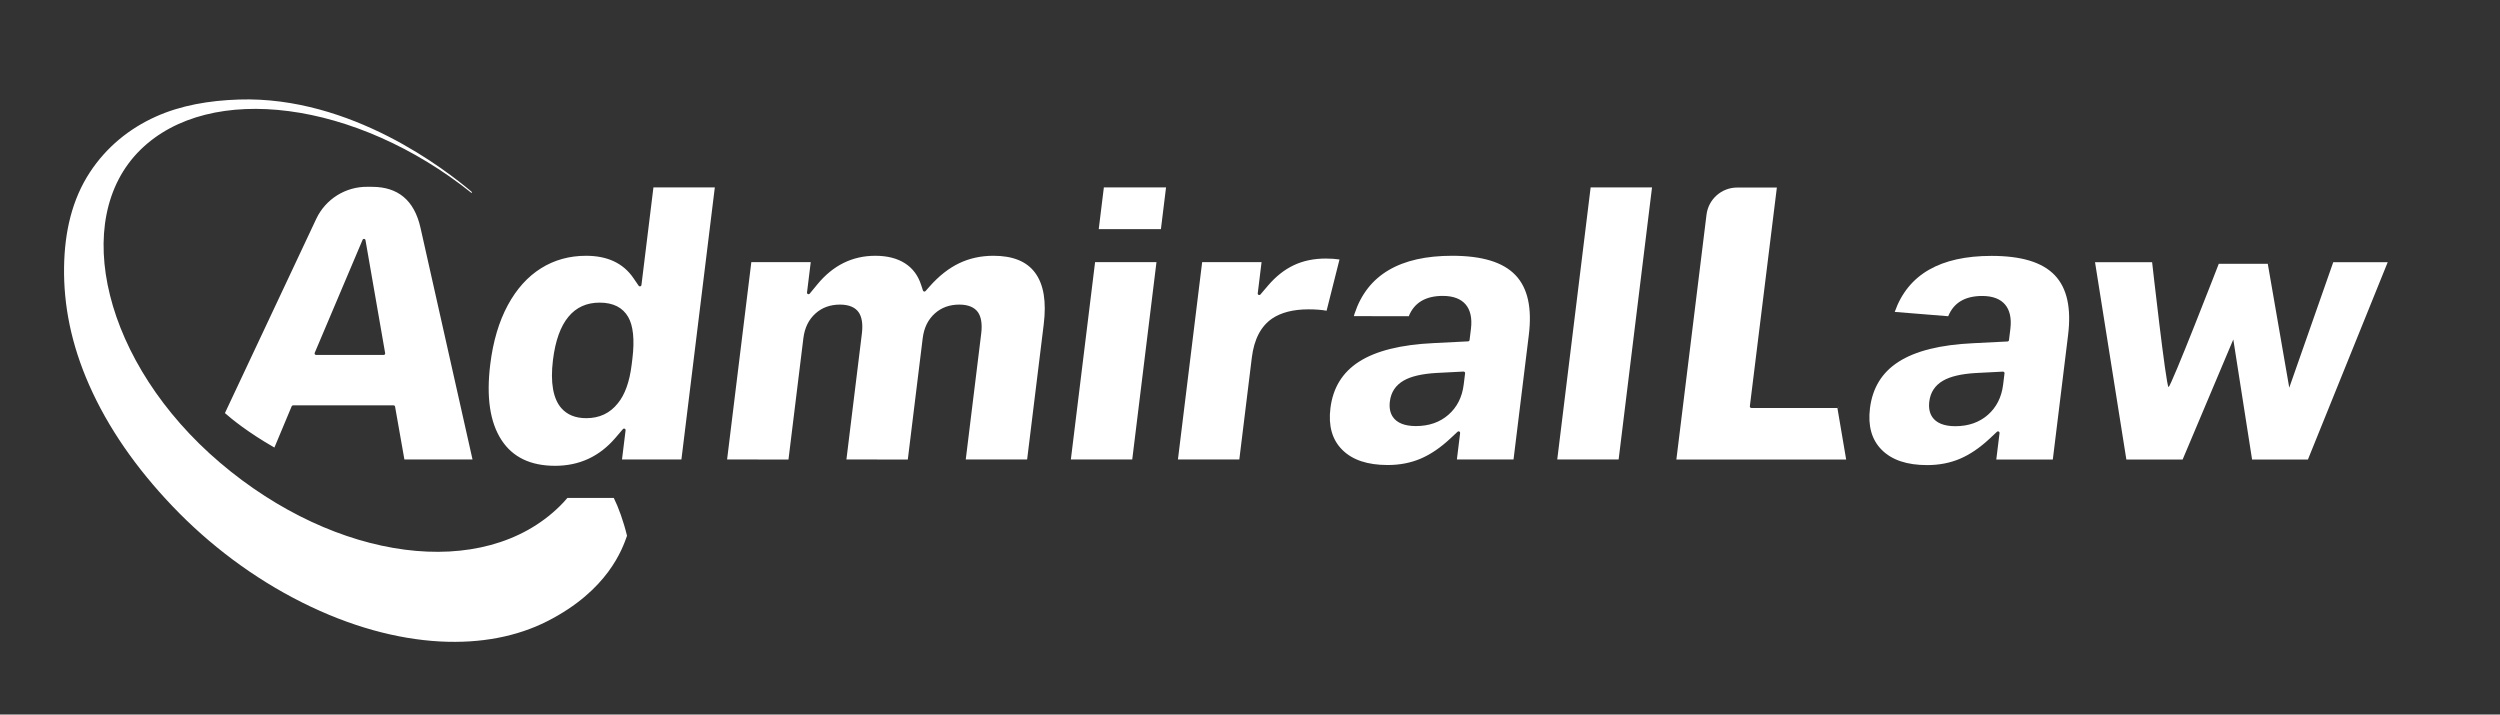
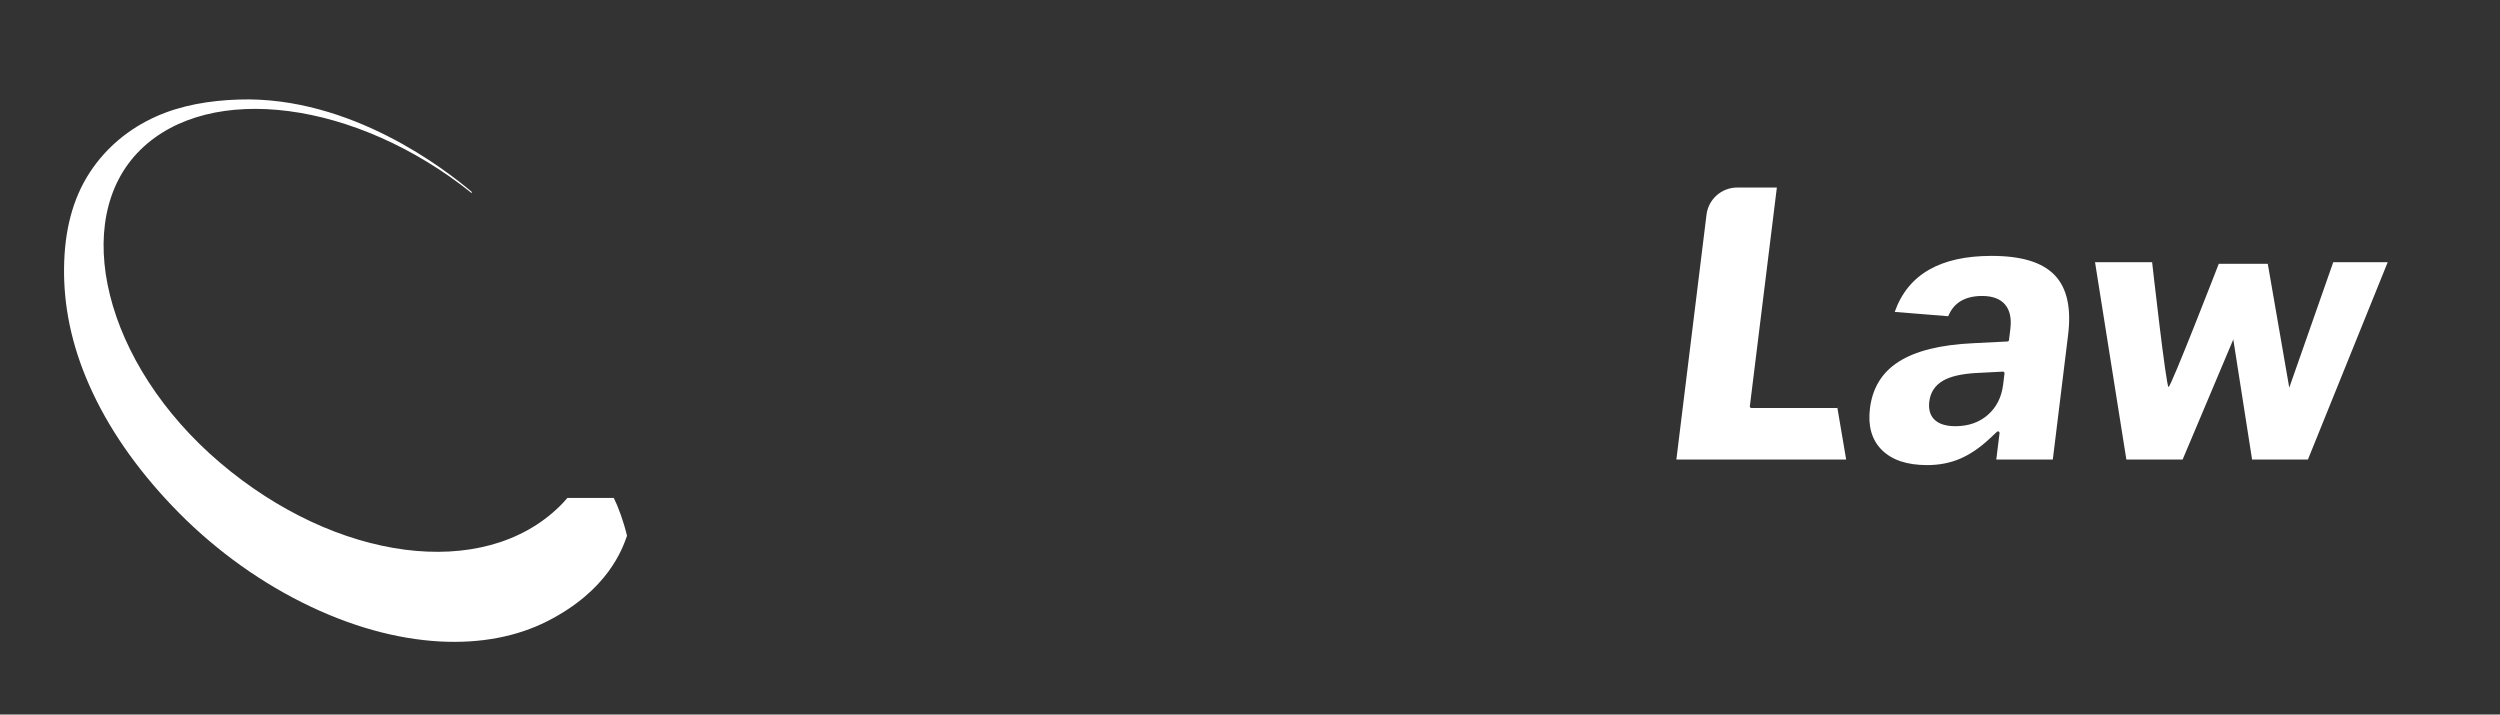
<svg xmlns="http://www.w3.org/2000/svg" clip-rule="evenodd" fill-rule="evenodd" height="469" stroke-linejoin="round" stroke-miterlimit="2" width="1641">
  <rect width="100%" height="100%" fill="#333333" stroke="none" />
  <path d="m1640.58 73.359c0-40.244-32.68-72.917-72.92-72.917h-1494.168c-40.244 0-72.917 32.673-72.917 72.917v321.958c0 40.244 32.673 72.917 72.917 72.917h1494.168c40.24 0 72.92-32.673 72.92-72.917z" fill="none" />
  <g fill="#fff">
    <path d="m402.885 326.839c3.027 6.054 6.364 15.212 8.692 24.848-2.999 8.449-12.347 35.8-52.434 56.125-19.585 9.93-43.479 14.708-70.414 13.243-28.057-1.525-58.85-9.791-90.424-25.598-32.103-16.071-60.98-37.912-85.104-63.197-23.792-24.938-42.306-51.538-54.661-79.512-11.893-26.928-16.833-52.646-16.487-77.317.327-23.361 5.29-44.573 16.943-62.328 10.939-16.665 25.886-28.716 43.196-36.526 16.391-7.396 35.051-10.628 54.726-11.254 73.825-2.348 136.262 46.627 152.926 60.78l-.343.553c-75.673-60.536-171.614-73.256-217.341-28.304-46.636 45.844-23.95 140.548 52.287 205.37 76.237 64.823 172.782 77.873 222.976 28.53 1.773-1.742 3.443-3.548 5.011-5.413z" fill-rule="nonzero" />
    <path d="m1278.81 207.565-.3-.024c-5.27-.425-29.01-2.34-34.81-2.807 8.69-24.68 29.98-36.77 63.56-36.77 19.39 0 33.28 4.069 41.51 12.716 8.14 8.566 10.88 21.715 8.71 39.33 0 0-10.02 81.647-10.02 81.647h-37.1l2.14-17.404c.05-.418-.17-.823-.54-1.013-.38-.191-.83-.126-1.14.161l-4.66 4.367c-6.51 6.101-13.06 10.571-19.66 13.374-6.53 2.773-13.71 4.146-21.53 4.146-13.1 0-23.08-3.244-29.84-10.045-6.62-6.666-9.09-15.765-7.69-27.217 1.64-13.304 7.82-23.458 18.6-30.431 11.25-7.274 27.65-11.308 49.16-12.311l22.55-1.136c.48-.025.88-.395.94-.877l.91-7.381c.87-7.12-.44-12.411-3.46-15.971-3.05-3.609-8-5.647-15-5.647-11.39 0-18.78 4.524-22.33 13.293zm117.08 95.092c0-.056 0-.115-.01-.177.01.057.01.116.01.177zm-229.56-179.553-17.73 143.565c-.04.285.05.57.24.785s.46.338.75.338h56.48l5.75 33.865h-111.46l19.79-160.748c1.25-10.167 9.89-17.805 20.13-17.805zm365.21 49.01h35.75l-52.38 129.543h-36.64l-12.33-78.842-33.27 78.842h-36.92l-20.57-129.543h37.47s9.16 81.703 10.78 81.929c1.53.213 32.98-80.892 32.98-80.892h32.16l14.1 81.325zm-216.12 75.68.34-2.737c.03-.294-.06-.588-.26-.804-.21-.216-.49-.332-.79-.317l-17.89.921c-9.54.558-16.63 2.28-21.32 4.974-5.33 3.057-8.37 7.642-9.12 13.756-.52 4.289.25 7.693 2.04 10.266 2.56 3.685 7.47 5.905 15.01 5.905 8.67 0 15.78-2.52 21.39-7.437 5.63-4.934 9-11.538 10.03-19.858 0 0 .57-4.669.57-4.669zm-108.51 18.998v1s.05-.123.12-.295zm282.52-94.641.11.751c-.06.148-.11.249-.11.249zm-33.94.599c.13.236.24.401.24.401l-.25-.362zm-41.92-1.636.07.848c-.04.093-.07.152-.07.152zm117.03.639c.12.214.21.361.21.361-.11 0-.21-.018-.31-.051z" fill-rule="nonzero" />
-     <path d="m428.912 123.027h40.294l-21.927 178.579h-38.997l2.354-19.168c.054-.438-.186-.859-.589-1.037-.404-.178-.877-.071-1.163.265l-4.96 5.792c-10.441 12.196-23.627 18.298-39.563 18.298-16.002 0-27.768-5.554-35.174-16.916-7.658-11.748-10.006-28.321-7.385-49.667 1.855-15.104 5.689-28.076 11.549-38.901 5.741-10.604 12.994-18.682 21.809-24.189 8.75-5.468 18.597-8.187 29.532-8.187 13.965 0 24.366 4.803 31.093 14.642 0 0 3.439 5.03 3.439 5.03.235.344.658.506 1.062.407.404-.098.705-.436.756-.849zm527.387 178.579 2.132-17.369c.052-.418-.164-.823-.539-1.014-.375-.19-.829-.126-1.136.162l-4.627 4.329c-6.521 6.102-13.075 10.573-19.686 13.376-6.54 2.774-13.727 4.147-21.558 4.147-13.126 0-23.125-3.246-29.893-10.05-6.635-6.669-9.112-15.77-7.706-27.225 1.635-13.308 7.827-23.464 18.624-30.439 11.263-7.275 27.686-11.31 49.217-12.314l22.56-1.135c.485-.024.883-.394.942-.877l.905-7.366c.873-7.115-.438-12.401-3.455-15.958-3.058-3.604-8.001-5.639-15-5.639-11.429 0-18.821 4.545-22.365 13.347h-.034c-4.059-.011-24.275-.062-36.008-.066 0 0 .472-1.633.472-1.633 8.422-25.501 29.881-37.986 64.054-37.986 19.421 0 33.329 4.072 41.569 12.722 8.163 8.567 10.903 21.718 8.743 39.337l-10.03 81.651zm-690.694.863.005.042c-.002-.027-.006-.054-.011-.081zm368.316-.863 10.149-82.662c.79-6.43-.091-11.06-2.119-13.964-2.194-3.14-6.189-5.041-12.245-5.041-6.418 0-11.748 1.953-16.027 5.764-4.452 3.965-7.167 9.387-8.019 16.327 0 0-9.773 79.597-9.773 79.597l-40.291-.02 10.149-82.663c.79-6.43-.091-11.06-2.119-13.964-2.194-3.14-6.189-5.041-12.245-5.041-6.418 0-11.749 1.953-16.027 5.764-4.452 3.965-7.167 9.387-8.019 16.327 0 0-9.773 79.597-9.773 79.597l-40.292-.02 15.909-129.562h38.996l-2.449 19.953c-.055.441.189.865.597 1.041.409.175.884.06 1.167-.283l5.02-6.091c10.288-12.485 22.951-18.769 38.03-18.769 7.759 0 14.259 1.603 19.472 4.928 5.054 3.224 8.562 7.924 10.571 14.065 0 0 1.249 3.815 1.249 3.815.111.341.397.596.748.669.351.072.714-.048.951-.317l2.66-3.007c6.1-6.895 12.579-12.004 19.467-15.287 6.822-3.252 14.3-4.866 22.429-4.866 12.572 0 21.737 3.572 27.333 11.115 5.749 7.75 7.504 19.087 5.68 33.941l-10.886 88.654zm201.169-92.556-.011.007c-7.307 4.975-11.881 13.469-13.381 25.681l-8.21 66.868h-40.294l15.908-129.561h38.997l-2.516 20.494c-.054.439.186.86.59 1.038.404.177.877.069 1.163-.267l4.966-5.825c5.125-6.011 10.778-10.496 16.986-13.42 6.19-2.916 13.177-4.354 20.953-4.354 3.231 0 6.234.2 9.008.606l-8.472 33.641c-3.251-.596-7.225-.906-11.924-.906-9.937 0-17.843 2.061-23.763 5.998zm-75.979-37.005-15.908 129.561h-40.294l15.908-129.561zm284.989-49.018-21.92 178.579h40.29l21.92-178.579zm-778.646 178.579-6.125-34.705c-.085-.478-.5-.826-.985-.826h-65.965c-.403 0-.767.242-.922.614l-11.331 27.079c-17.649-10.09-28.493-19.088-32.478-22.627 6.497-13.818 42.075-89.473 59.928-127.449 6.122-13.022 19.291-21.263 33.679-21.075.558.007 3.039.015 3.6.022 7.894.103 14.67 2.156 19.959 6.519 5.349 4.412 9.136 11.135 11.196 20.309l34.164 152.139zm695.33-49.206.907-7.386c.036-.293-.059-.587-.261-.803-.201-.217-.488-.333-.783-.317l-17.887.919c-9.548.558-16.643 2.278-21.337 4.971-5.325 3.054-8.364 7.634-9.114 13.742-.526 4.285.247 7.685 2.038 10.256 2.564 3.68 7.472 5.895 15.011 5.895 8.669 0 15.788-2.518 21.4-7.43 5.633-4.931 9.005-11.532 10.026-19.847zm-545.687-16.858c1.561-12.716.495-21.858-2.743-27.468-3.551-6.153-9.738-9.431-18.761-9.431-16.888 0-27.503 12.224-30.625 37.651-1.848 15.049.209 25.523 5.444 31.543 3.784 4.35 9.223 6.653 16.419 6.653 8.694 0 15.602-3.287 20.751-9.803 4.551-5.537 7.648-13.938 9.037-25.254 0 0 .478-3.891.478-3.891zm-163.265-2.548c.295 0 .575-.131.765-.357s.27-.524.22-.815l-12.906-74.188c-.076-.437-.431-.771-.871-.822-.441-.051-.862.195-1.035.603l-31.426 74.189c-.131.308-.098.662.087.942.185.279.498.448.834.448zm513.557-109.967-3.361 27.376h-40.813l3.361-27.376z" />
  </g>
</svg>